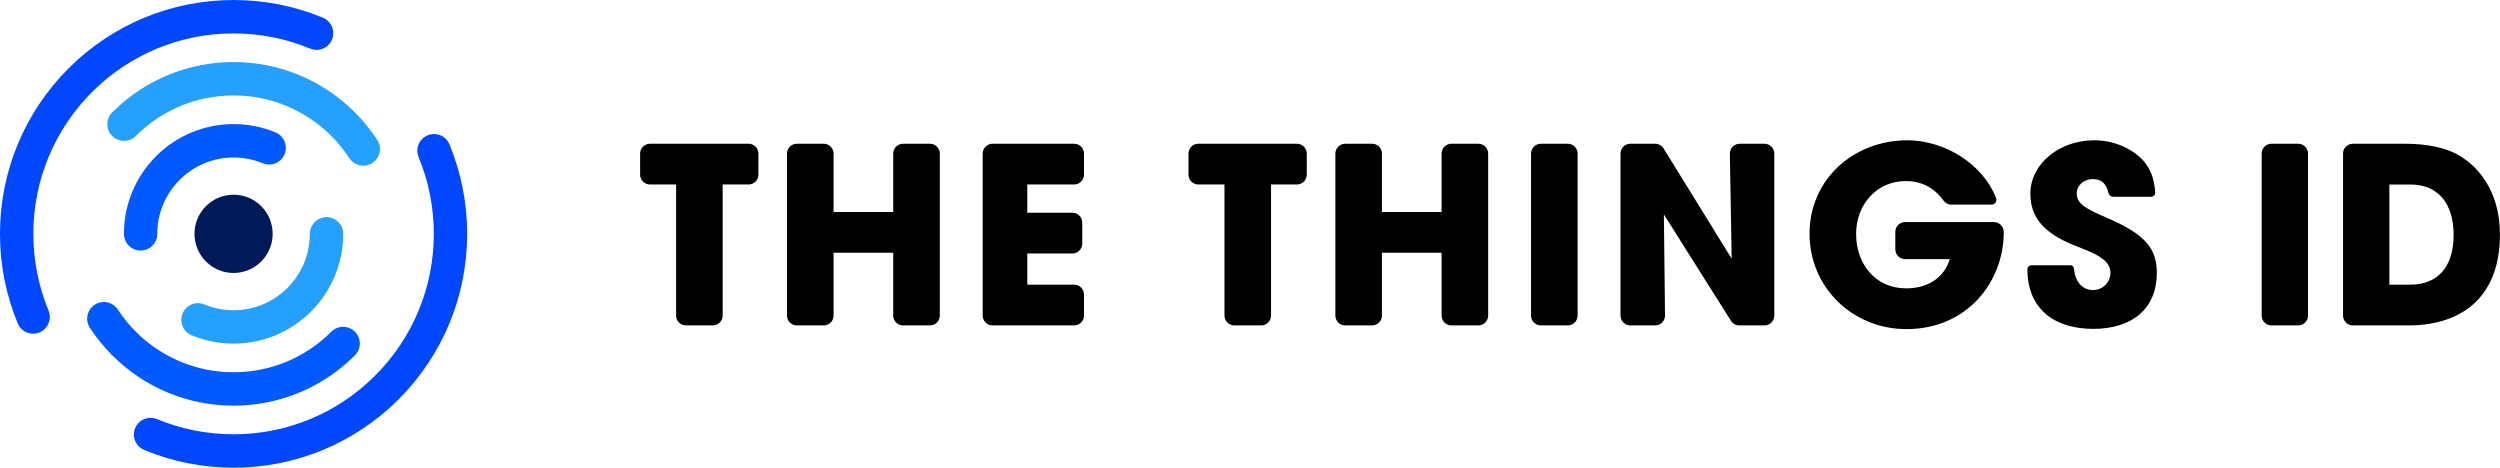
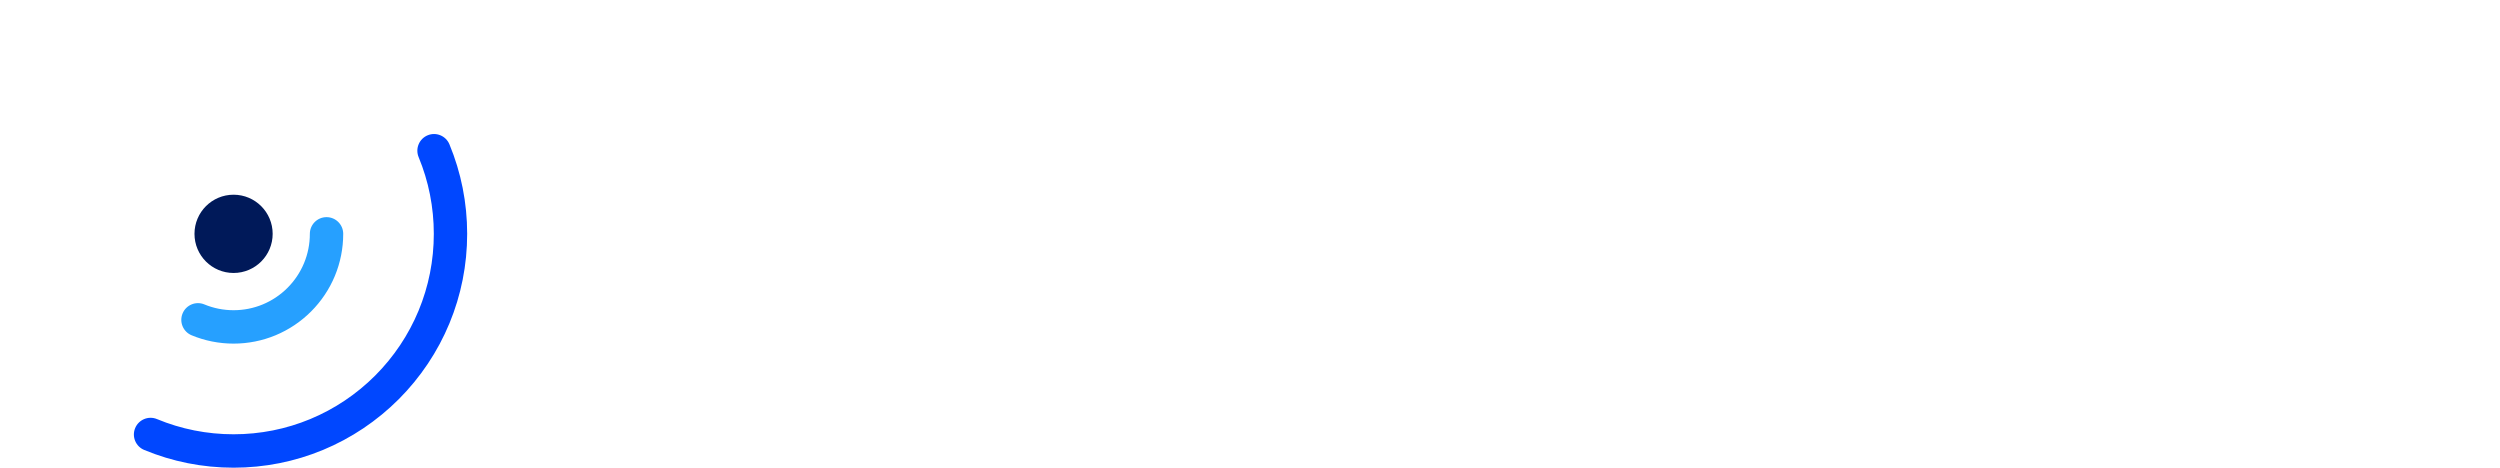
<svg xmlns="http://www.w3.org/2000/svg" version="1.1" viewBox="0 0 1470 275">
  <title>logo-ttid-horizontal</title>
  <g fill="none" fill-rule="evenodd">
    <g transform="translate(-23335 -8436)">
      <g transform="translate(23335 8436)">
-         <path id="Path" d="m137.34 0c18.265 0 36.049 3.576 52.574 10.436 5.005 2.078 7.38 7.824 5.304 12.834-2.075 5.011-7.815 7.388-12.82 5.31-14.153-5.875-29.384-8.938-45.059-8.938-15.675 0-30.906 3.063-45.059 8.938-14.279 5.928-27.254 14.638-38.185 25.581s-19.631 23.933-25.552 38.228c-5.869 14.169-8.928 29.417-8.928 45.11s3.059 30.94 8.928 45.11c2.075 5.011-0.3 10.757-5.304 12.834-5.005 2.078-10.745-0.3-12.82-5.31-6.852-16.544-10.425-34.348-10.425-52.634s3.572-36.09 10.425-52.634c6.91-16.684 17.058-31.835 29.803-44.594 12.744-12.759 27.878-22.918 44.543-29.836 16.525-6.86 34.309-10.436 52.574-10.436z" fill="#0047FF" fill-rule="nonzero" />
        <path id="Path" d="m251.45 79.556c5.005-2.078 10.745 0.3 12.82 5.31 6.852 16.544 10.425 34.348 10.425 52.634s-3.572 36.09-10.425 52.634c-6.91 16.684-17.058 31.835-29.803 44.594-12.744 12.759-27.878 22.918-44.543 29.836-16.525 6.86-34.309 10.436-52.574 10.436s-36.049-3.576-52.574-10.436c-5.005-2.078-7.38-7.824-5.304-12.834 2.075-5.011 7.815-7.388 12.82-5.31 14.153 5.875 29.384 8.938 45.059 8.938 15.675 0 30.906-3.063 45.059-8.938 14.279-5.928 27.254-14.638 38.185-25.581s19.631-23.933 25.552-38.228c5.869-14.169 8.928-29.417 8.928-45.11s-3.059-30.94-8.928-45.11c-2.075-5.011 0.3-10.757 5.304-12.834z" fill="#0047FF" fill-rule="nonzero" />
-         <path id="Path" d="m55.701 179.17c4.533-2.971 10.614-1.701 13.581 2.837 3.07 4.695 6.619 9.064 10.585 13.034 7.549 7.557 16.508 13.572 26.366 17.664 9.771 4.056 20.285 6.17 31.111 6.17 10.826 0 21.341-2.115 31.111-6.17 9.858-4.092 18.818-10.107 26.366-17.664 3.831-3.836 10.043-3.836 13.874 0 3.831 3.836 3.831 10.054 0 13.89-9.362 9.373-20.48 16.836-32.725 21.92-12.143 5.041-25.21 7.669-38.627 7.669s-26.484-2.628-38.627-7.669c-12.245-5.083-23.363-12.547-32.725-21.92-4.917-4.922-9.318-10.34-13.126-16.164-2.968-4.538-1.699-10.626 2.834-13.597z" fill="#005AFF" fill-rule="nonzero" />
-         <path id="Path" d="m137.34 36.48c13.417 0 26.484 2.628 38.627 7.669 12.245 5.083 23.363 12.547 32.725 21.92 4.917 4.922 9.318 10.34 13.126 16.164 2.968 4.538 1.699 10.626-2.834 13.597-4.533 2.971-10.614 1.701-13.581-2.837-3.07-4.695-6.619-9.064-10.585-13.034-7.549-7.557-16.508-13.572-26.366-17.664-9.771-4.056-20.285-6.17-31.111-6.17-10.826 0-21.341 2.115-31.111 6.17-9.858 4.092-18.818 10.107-26.366 17.664-3.831 3.836-10.043 3.836-13.874 0-3.831-3.836-3.831-10.054 0-13.89 9.362-9.373 20.48-16.836 32.725-21.92 12.143-5.041 25.21-7.669 38.627-7.669z" fill="#26A0FF" fill-rule="nonzero" />
-         <path id="a" d="m137.34 72.959c8.568 0 16.919 1.679 24.679 4.901 5.005 2.078 7.38 7.824 5.304 12.834-2.075 5.011-7.815 7.388-12.82 5.31-5.388-2.237-11.186-3.403-17.164-3.403-5.978 0-11.776 1.166-17.164 3.403-5.438 2.257-10.382 5.576-14.548 9.748-4.167 4.171-7.482 9.121-9.737 14.565-2.234 5.394-3.399 11.199-3.399 17.183 0 5.424-4.392 9.821-9.81 9.821s-9.81-4.397-9.81-9.821c0-8.578 1.677-16.938 4.895-24.707 3.244-7.833 8.007-14.944 13.987-20.93s13.082-10.755 20.907-14.003c7.76-3.221 16.111-4.901 24.679-4.901z" fill="#005AFF" fill-rule="nonzero" />
        <path d="m192 127.68c5.418 0 9.81 4.397 9.81 9.821 0 8.578-1.677 16.938-4.895 24.707-3.244 7.833-8.007 14.944-13.987 20.93-5.98 5.987-13.082 10.755-20.907 14.003-7.76 3.221-16.111 4.901-24.679 4.901s-16.919-1.679-24.679-4.901c-5.005-2.078-7.38-7.824-5.304-12.834 2.075-5.011 7.815-7.388 12.82-5.31 5.388 2.237 11.186 3.403 17.164 3.403 5.978 0 11.776-1.166 17.164-3.403 5.438-2.257 10.382-5.576 14.548-9.748 4.167-4.171 7.482-9.121 9.737-14.565 2.234-5.394 3.399-11.199 3.399-17.183 0-5.424 4.392-9.821 9.81-9.821z" fill="#26A0FF" fill-rule="nonzero" />
        <ellipse cx="137.34" cy="137.5" rx="22.984" ry="23.01" fill="#001959" />
-         <path d="m1121.4 82.5c22.707 0 44.648 14.361 52.298 33.902l0.071 0.203c0.084 0.273 0.127 0.558 0.127 0.845 0 1.588-1.287 2.875-2.875 2.875h-23.57c-1.912 0-3.701-0.942-4.782-2.519-0.258-0.376-0.487-0.694-0.688-0.955-5.11-6.648-12.458-10.385-21.307-10.385-17.245 0-29.273 13.859-29.273 31.039 0 17.757 11.304 32.05 29.418 32.05 12.753 0 22.317-6.208 25.65-17.18h-26.228c-3.202 0-5.798-2.596-5.798-5.798v-10.203c0-3.202 2.596-5.798 5.798-5.798h52.166c3.202 0 5.798 2.596 5.798 5.798v0.265c0 28.729-21.158 56.881-57.242 56.881-31.737 0-56.952-24.687-56.952-56.015 0-32.338 26.23-55.004 57.387-55.004zm109.85 0c7.101 0 13.332 1.588 18.984 4.475 10.763 5.565 16.274 13.426 17.016 26.223l0.003 0.069 9.9e-4 0.069c0 1.308-1.061 2.369-2.369 2.369h-22.329c-1.304 1.5e-5 -2.436-0.897-2.734-2.167l-0.083-0.343c-1.447-5.752-4.485-7.885-9.214-7.885-5.072 0-9.42 3.609-9.42 8.373 0 6.352 5.797 9.239 17.535 14.292 23.621 10.106 29.563 18.623 29.563 32.627 0 20.645-14.202 32.771-37.389 32.771-23.332 0-38.693-12.127-38.693-35.081l0.005-0.158c0.081-1.202 1.082-2.152 2.305-2.152h23.051c1.029 1.7e-5 1.887 0.787 1.976 1.811l0.035 0.368c0.775 7.567 4.945 12.401 11.176 12.401 5.652 0 10.289-4.475 10.289-10.25 0-6.537-6.999-10.268-14.643-13.411l-0.697-0.284c-0.931-0.377-1.868-0.746-2.8-1.112l-0.698-0.274-0.696-0.273c-0.694-0.272-1.382-0.543-2.059-0.815-17.535-7.074-25.505-16.314-25.505-30.173 0-18.19 17.68-31.472 37.389-31.472zm120.08 2.021c3.186 0 5.768 2.582 5.768 5.768v95.296c0 3.186-2.582 5.768-5.768 5.768h-15.707c-3.186 0-5.768-2.582-5.768-5.768v-95.296c0-3.186 2.582-5.768 5.768-5.768zm62.705 0c13.261 0 23.783 2.31 31.278 6.497 15.135 8.662 24.648 25.12 24.648 46.919 0 35.226-20.756 53.416-54.052 53.416h-32.429c-3.186 0-5.768-2.582-5.768-5.768v-95.296c0-3.186 2.582-5.768 5.768-5.768zm-973.89 0c3.202 0 5.798 2.596 5.798 5.798v12.368c0 3.202-2.596 5.798-5.798 5.798h-15.214v77.068c0 3.202-2.596 5.798-5.798 5.798h-15.792c-3.202 0-5.798-2.596-5.798-5.798v-77.068h-15.359c-3.202 0-5.798-2.596-5.798-5.798v-12.368c0-3.202 2.596-5.798 5.798-5.798zm44.2 0c3.202 0 5.798 2.596 5.798 5.798v34.336h35.07v-34.336c0-3.202 2.596-5.798 5.798-5.798h15.792c3.202 0 5.798 2.596 5.798 5.798v95.235c0 3.202-2.596 5.798-5.798 5.798h-15.792c-3.202 0-5.798-2.596-5.798-5.798v-36.934h-35.07v36.934c0 3.202-2.596 5.798-5.798 5.798h-15.792c-3.202 0-5.798-2.596-5.798-5.798v-95.235c0-3.202 2.596-5.798 5.798-5.798zm147.24 0c3.202 0 5.798 2.596 5.798 5.798v12.368c0 3.202-2.596 5.798-5.798 5.798h-27.532v16.602h26.518c3.202 0 5.798 2.596 5.798 5.798v12.368c0 3.202-2.596 5.798-5.798 5.798h-26.518v18.335h27.532c3.202 0 5.798 2.596 5.798 5.798v12.368c0 3.202-2.596 5.798-5.798 5.798h-47.964c-3.202 0-5.798-2.596-5.798-5.798v-95.235c0-3.202 2.596-5.798 5.798-5.798zm131 0c3.202 0 5.798 2.596 5.798 5.798v12.368c0 3.202-2.596 5.798-5.798 5.798h-15.214v77.068c0 3.202-2.596 5.798-5.798 5.798h-15.792c-3.202 0-5.798-2.596-5.798-5.798v-77.068h-15.359c-3.202 0-5.798-2.596-5.798-5.798v-12.368c0-3.202 2.596-5.798 5.798-5.798zm44.2 0c3.202 0 5.798 2.596 5.798 5.798v34.336h35.07v-34.336c0-3.202 2.596-5.798 5.798-5.798h15.792c3.202 0 5.798 2.596 5.798 5.798v95.235c0 3.202-2.596 5.798-5.798 5.798h-15.792c-3.202 0-5.798-2.596-5.798-5.798v-36.934h-35.07v36.934c0 3.202-2.596 5.798-5.798 5.798h-15.792c-3.202 0-5.798-2.596-5.798-5.798v-95.235c0-3.202 2.596-5.798 5.798-5.798zm115.06 0c3.202 0 5.798 2.596 5.798 5.798v95.235c0 3.202-2.596 5.798-5.798 5.798h-15.792c-3.202 0-5.798-2.596-5.798-5.798v-95.235c0-3.202 2.596-5.798 5.798-5.798zm51.402 0c2.01 0 3.877 1.041 4.933 2.751l40.037 64.813-1.058-61.666c-5.7e-4 -0.033-8.6e-4 -0.066-8.6e-4 -0.099 0-3.202 2.596-5.798 5.798-5.798h14.533c3.202 0 5.798 2.596 5.798 5.798v95.235c0 3.202-2.596 5.798-5.798 5.798h-14.77c-1.991 0-3.842-1.021-4.904-2.705l-39.45-62.549 0.659 59.391c2.38e-4 0.021 3.58e-4 0.043 3.58e-4 0.064 0 3.202-2.596 5.798-5.798 5.798h-14.568c-3.202 0-5.798-2.596-5.798-5.798v-95.235c0-3.202 2.596-5.798 5.798-5.798zm444.1 23.965h-12.396v58.902h12.252c15.711 0 25.513-9.817 25.513-29.307 0-19.056-9.657-29.595-25.368-29.595z" fill="#000" fill-rule="nonzero" />
      </g>
    </g>
  </g>
</svg>